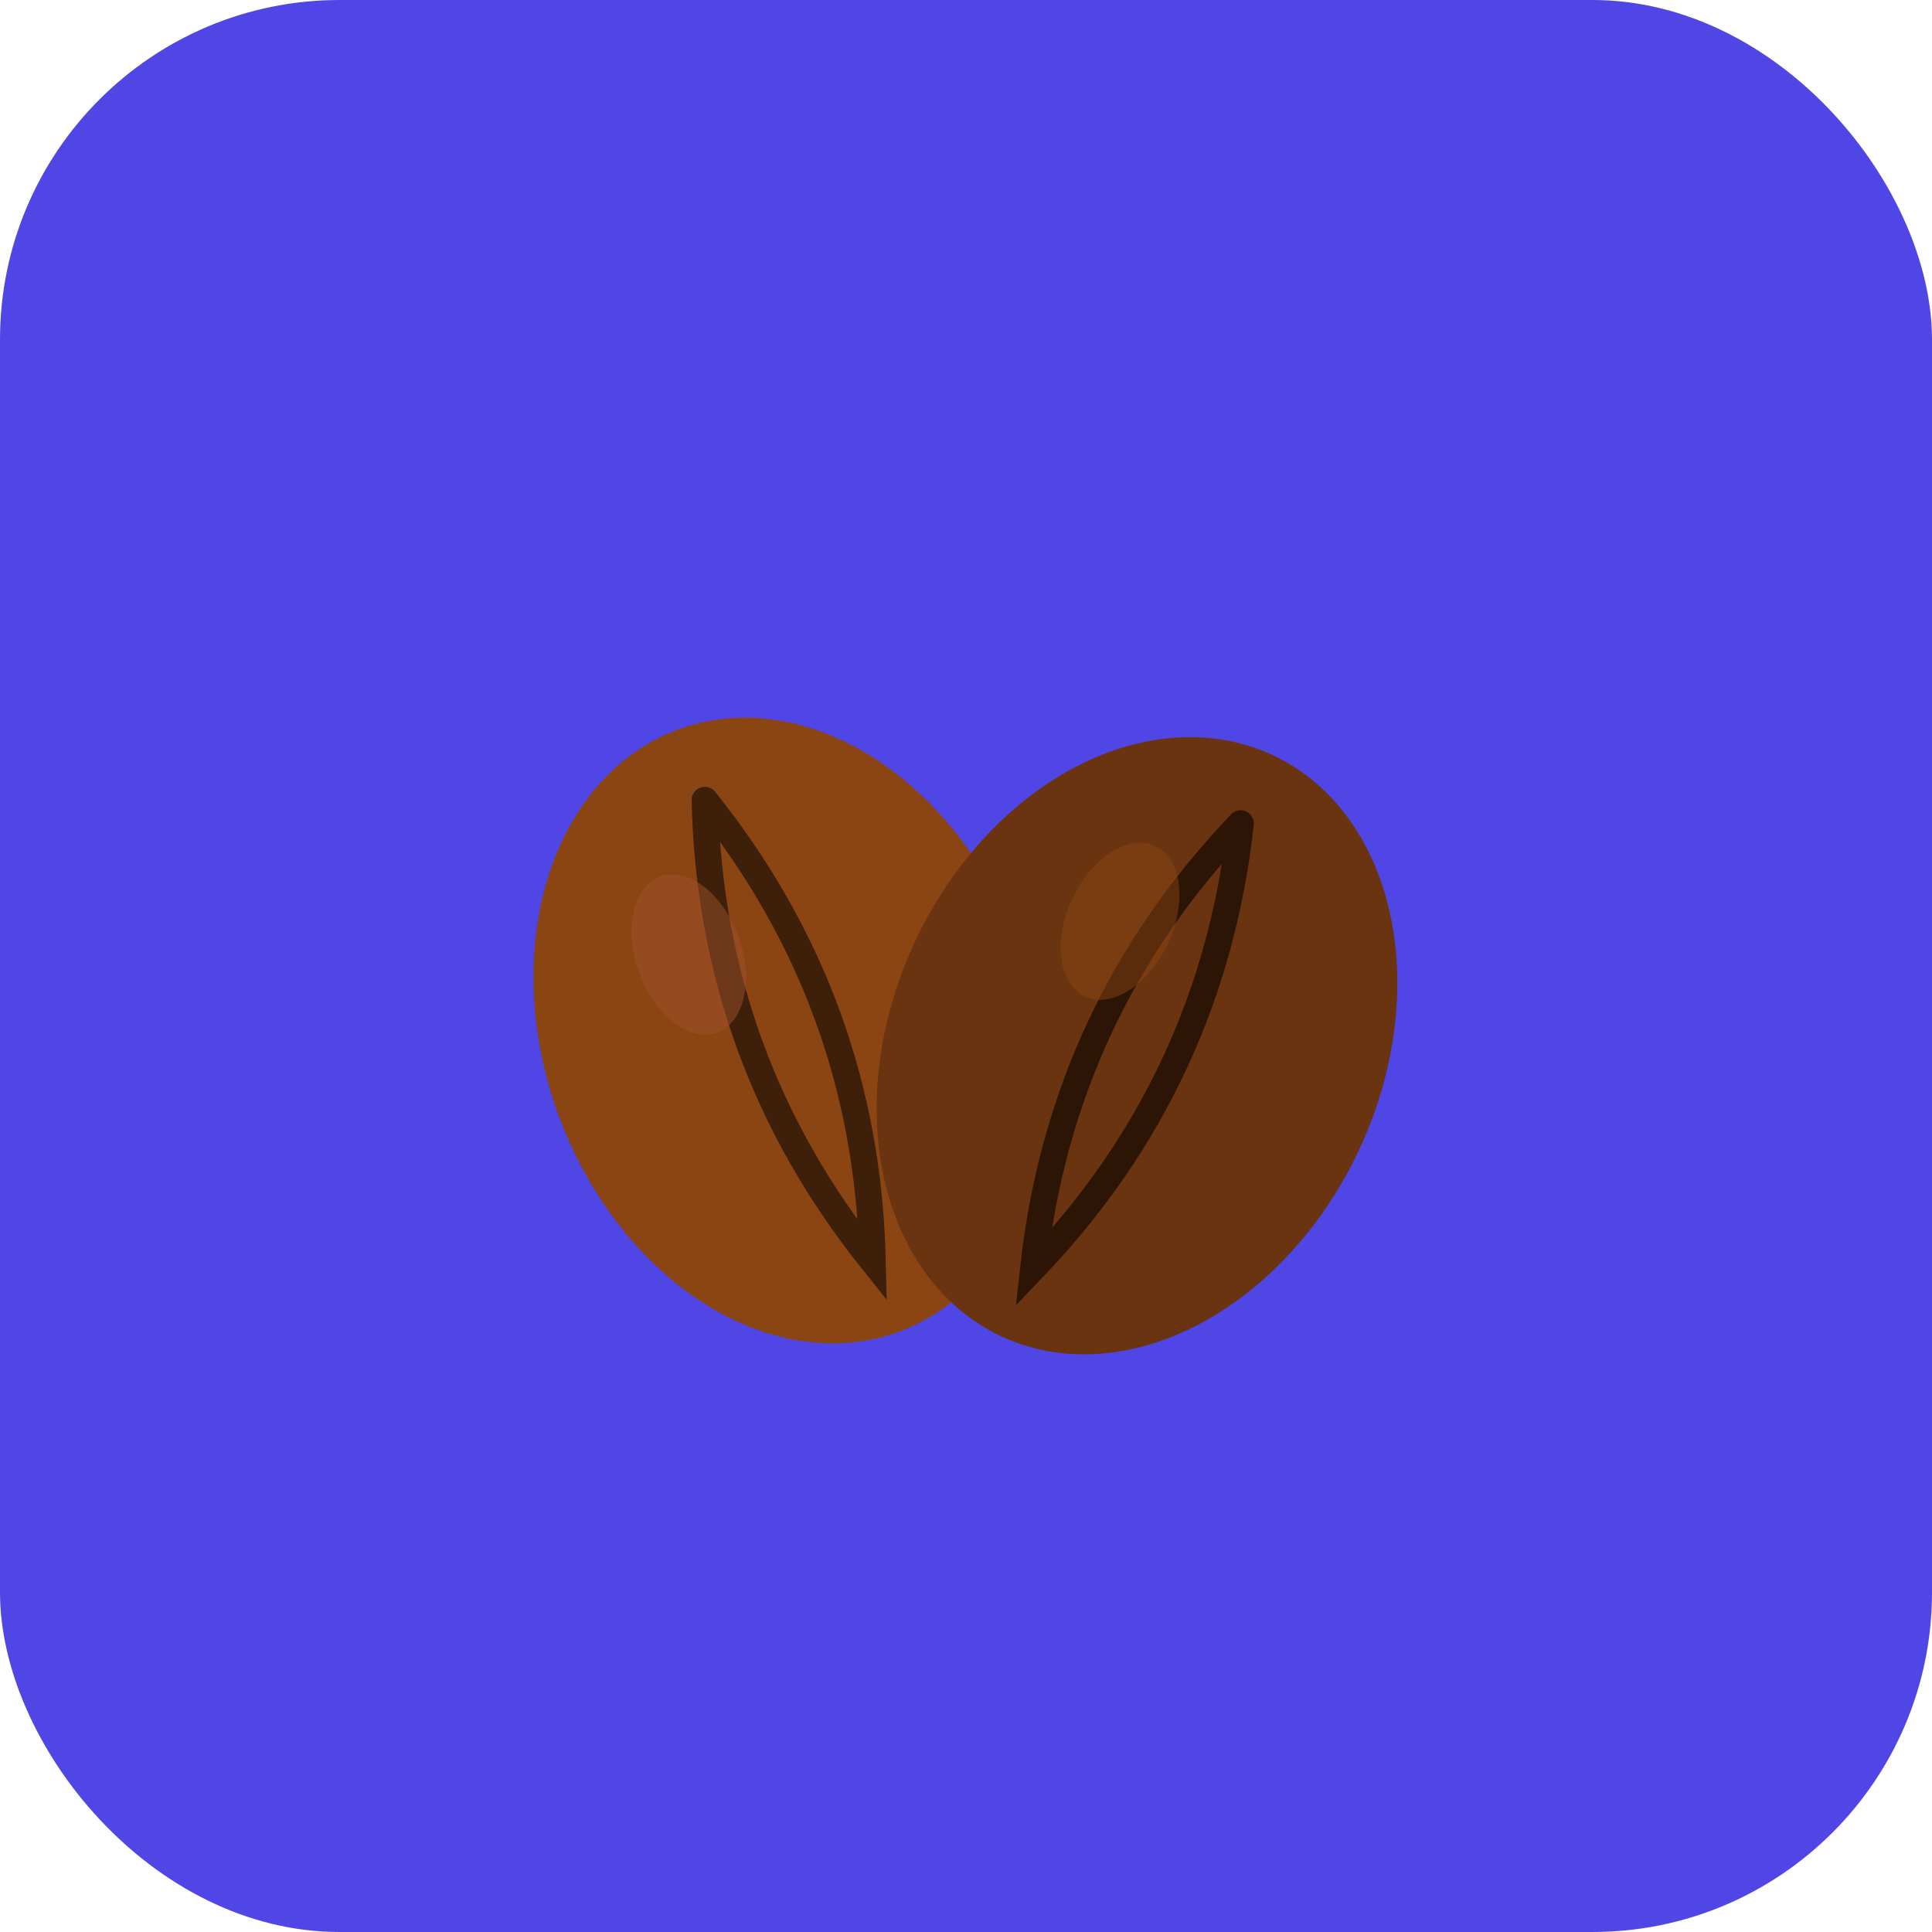
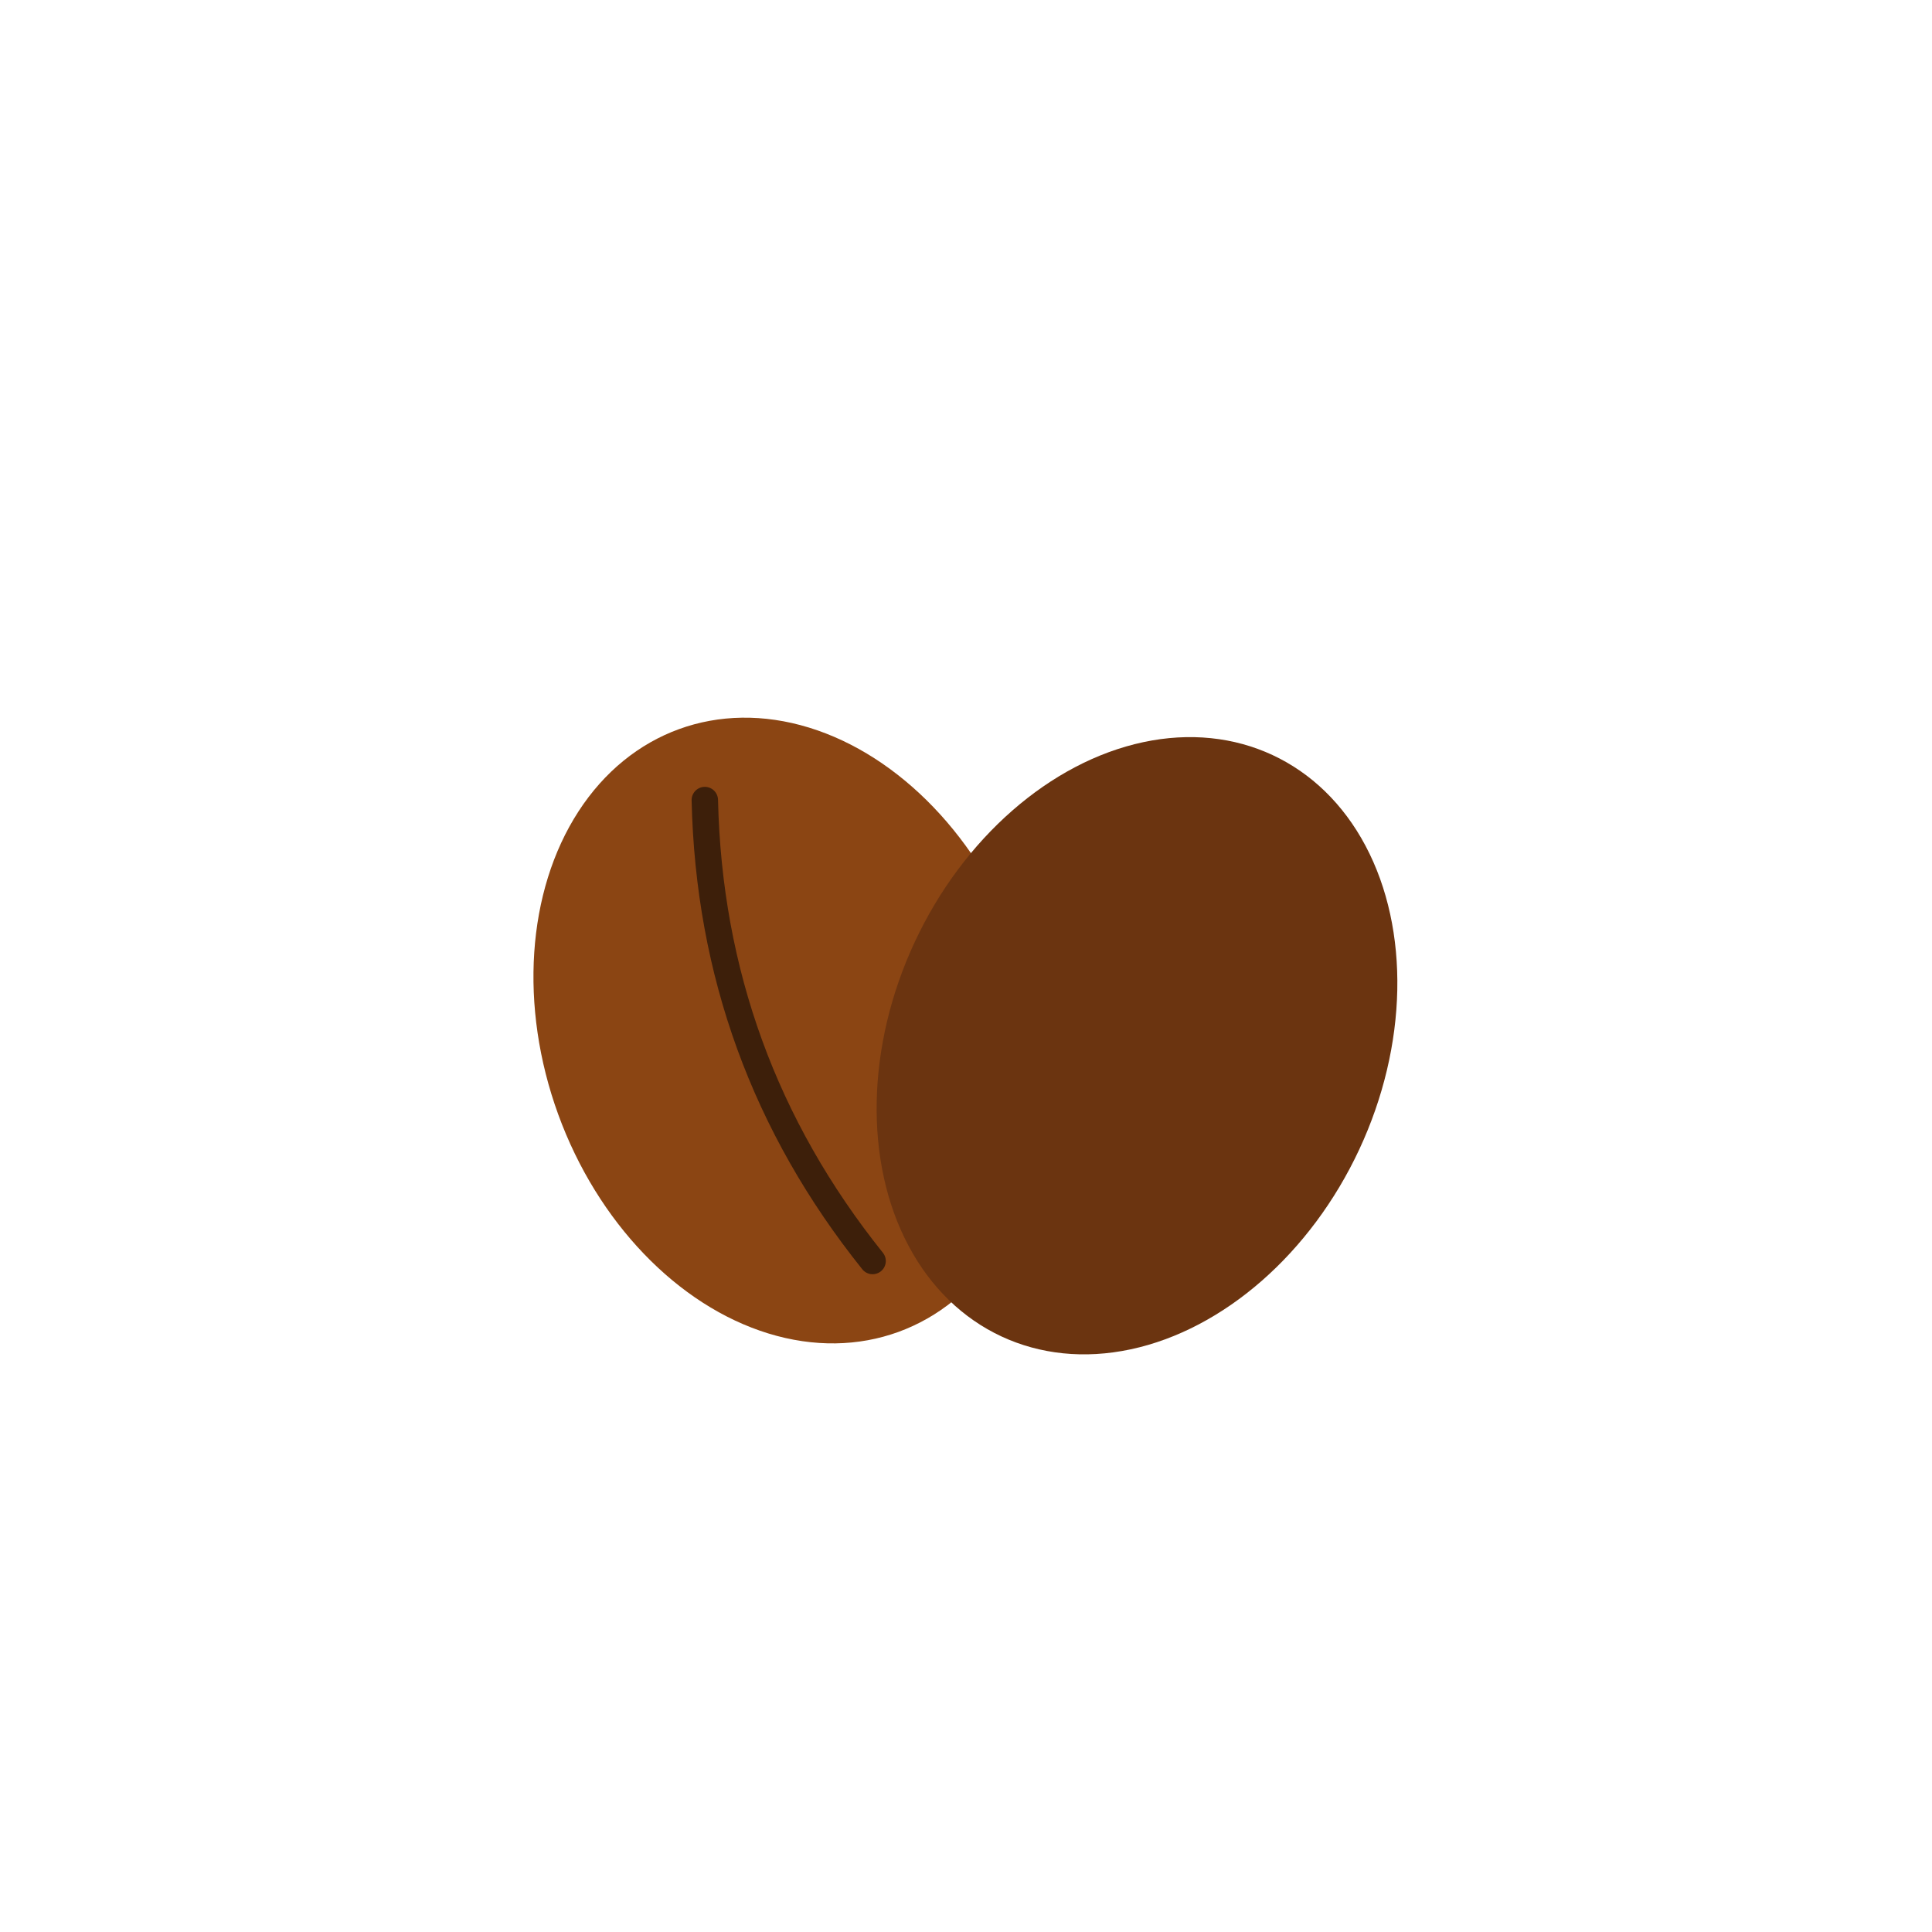
<svg xmlns="http://www.w3.org/2000/svg" viewBox="0 0 512 512">
-   <rect width="512" height="512" rx="90" fill="#4f46e5" />
  <g transform="translate(256,256)">
    <g transform="rotate(-20) translate(-50, 0)">
      <ellipse cx="0" cy="0" rx="65" ry="85" fill="#8B4513" />
-       <path d="M0 -65 Q-22 0 0 65 Q22 0 0 -65" fill="none" stroke="#3d1f0a" stroke-width="7" stroke-linecap="round" />
-       <ellipse cx="-18" cy="-28" rx="14" ry="22" fill="#a0522d" opacity="0.5" />
+       <path d="M0 -65 Q-22 0 0 65 " fill="none" stroke="#3d1f0a" stroke-width="7" stroke-linecap="round" />
    </g>
    <g transform="rotate(25) translate(50, 0)">
      <ellipse cx="0" cy="0" rx="65" ry="85" fill="#6B3410" />
-       <path d="M0 -65 Q-22 0 0 65 Q22 0 0 -65" fill="none" stroke="#2d1506" stroke-width="7" stroke-linecap="round" />
-       <ellipse cx="-18" cy="-28" rx="14" ry="22" fill="#8B4513" opacity="0.5" />
    </g>
  </g>
</svg>